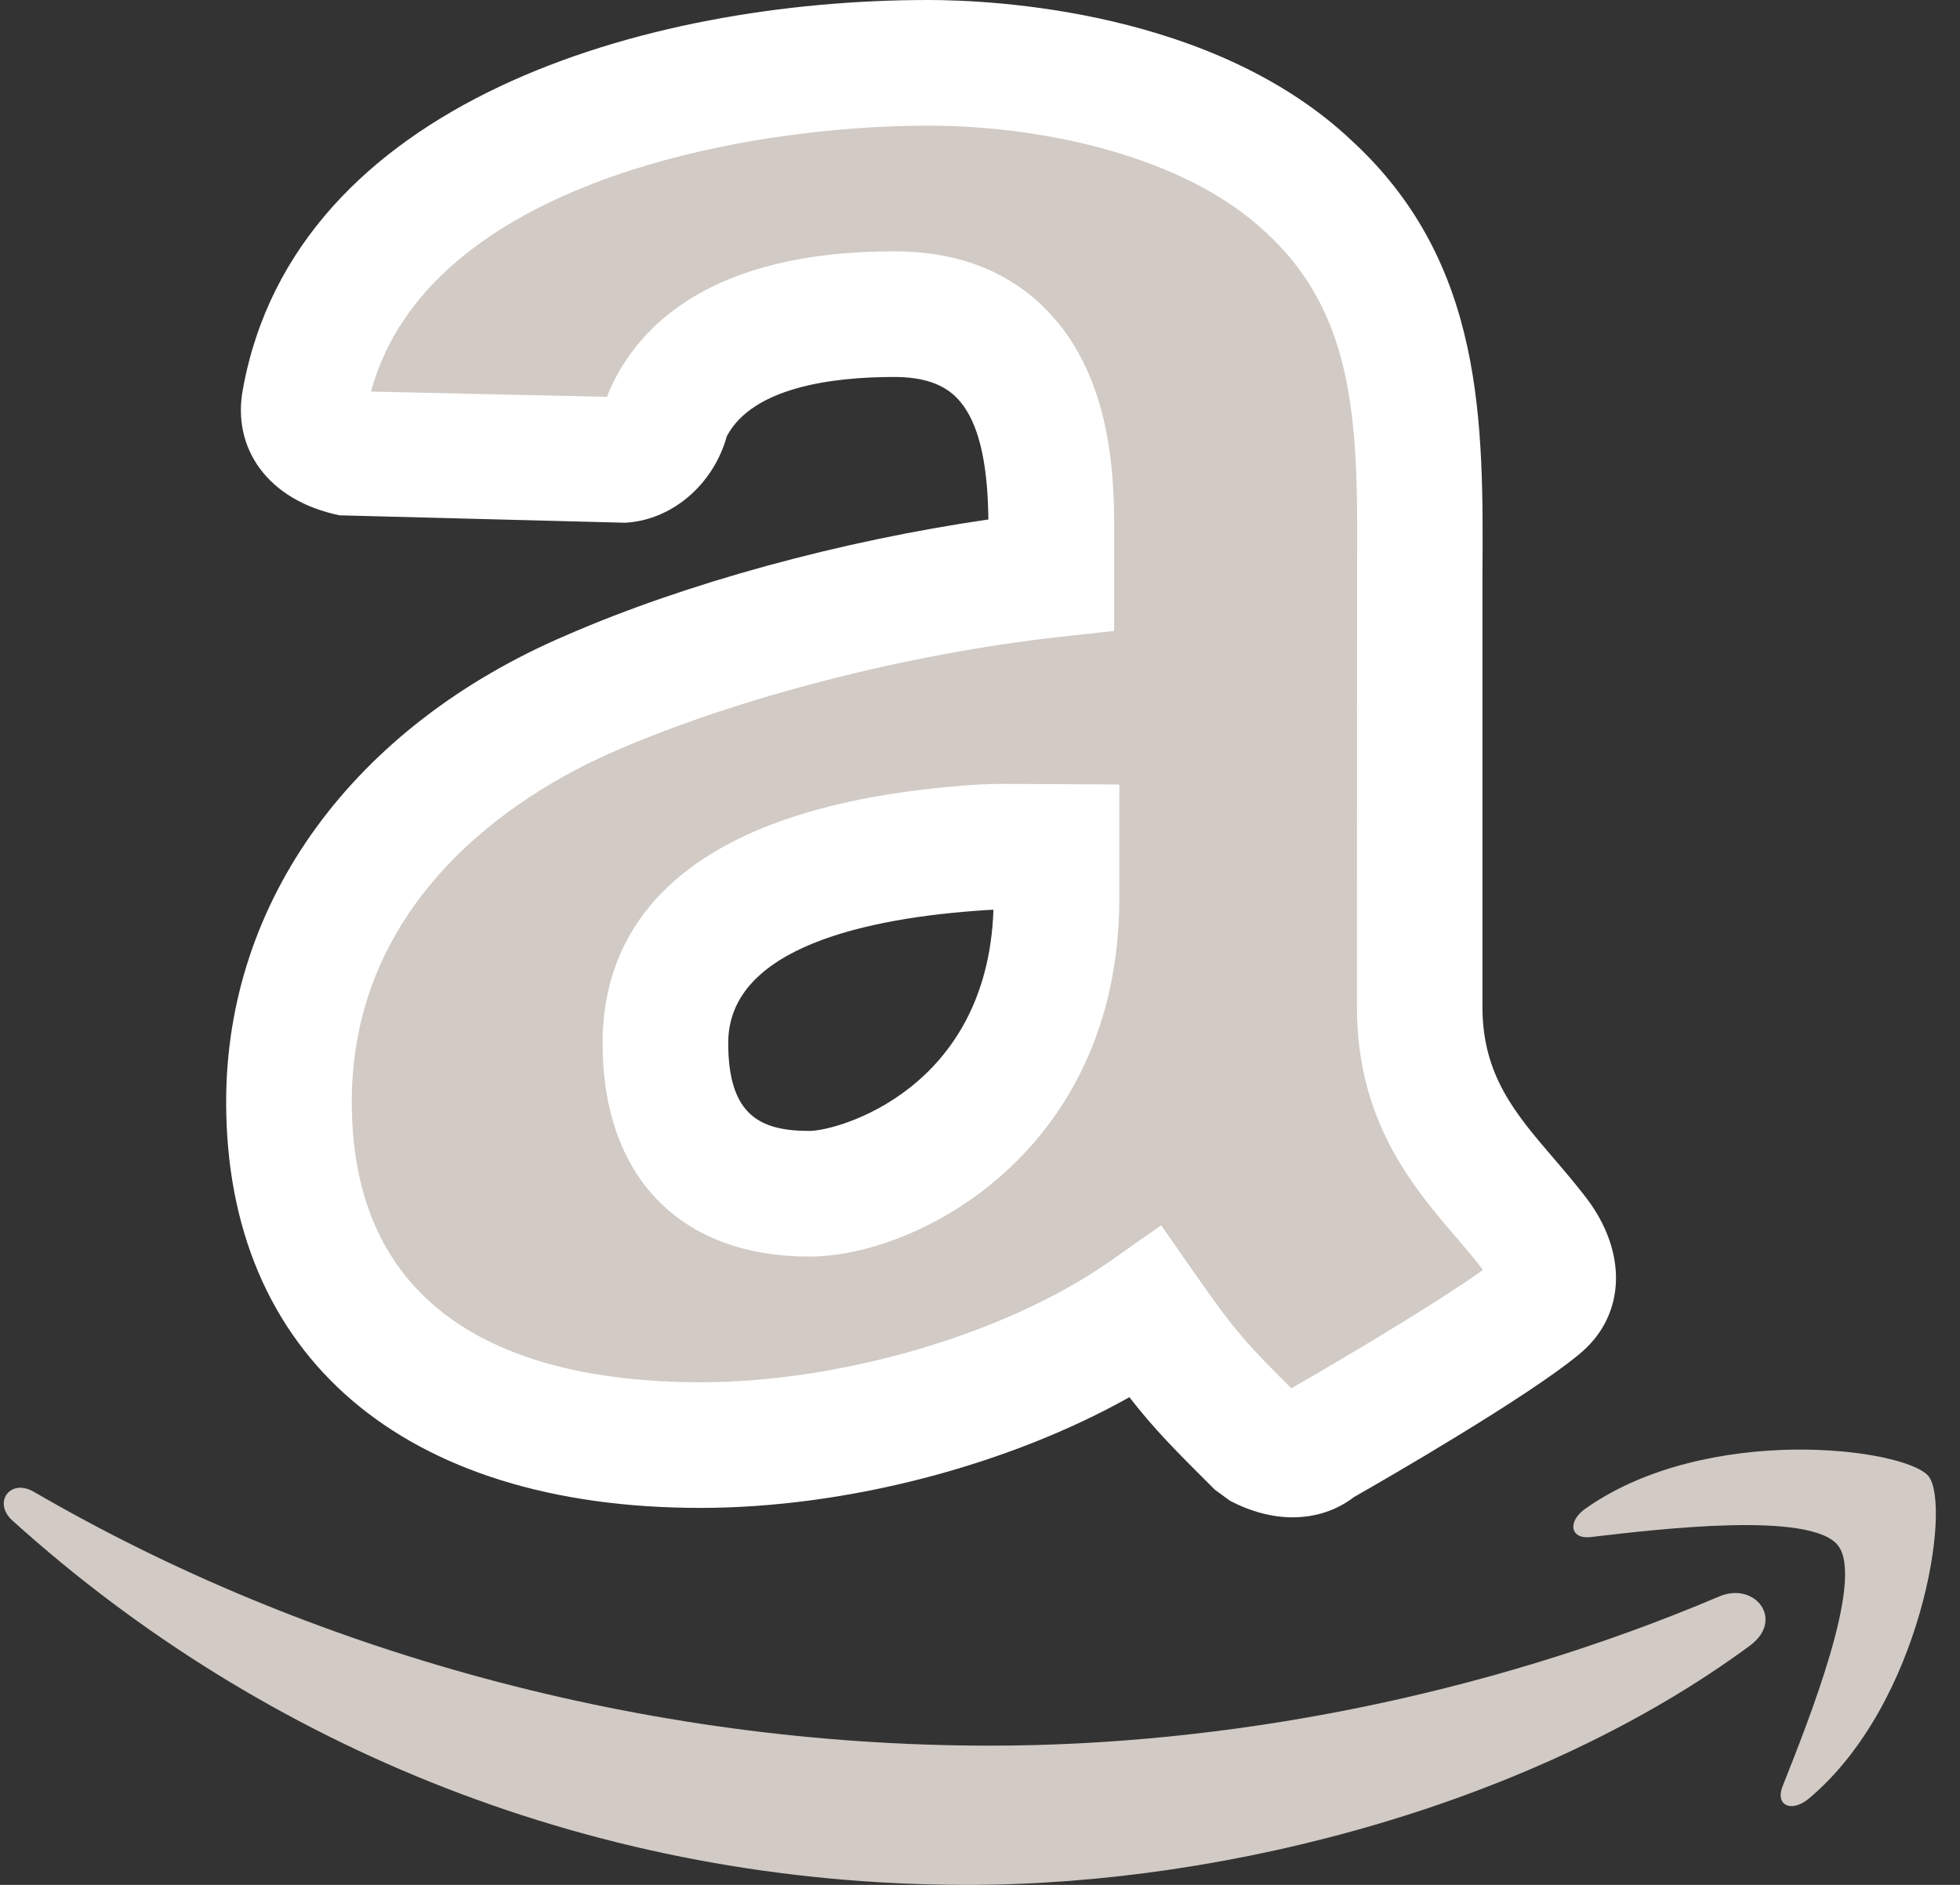
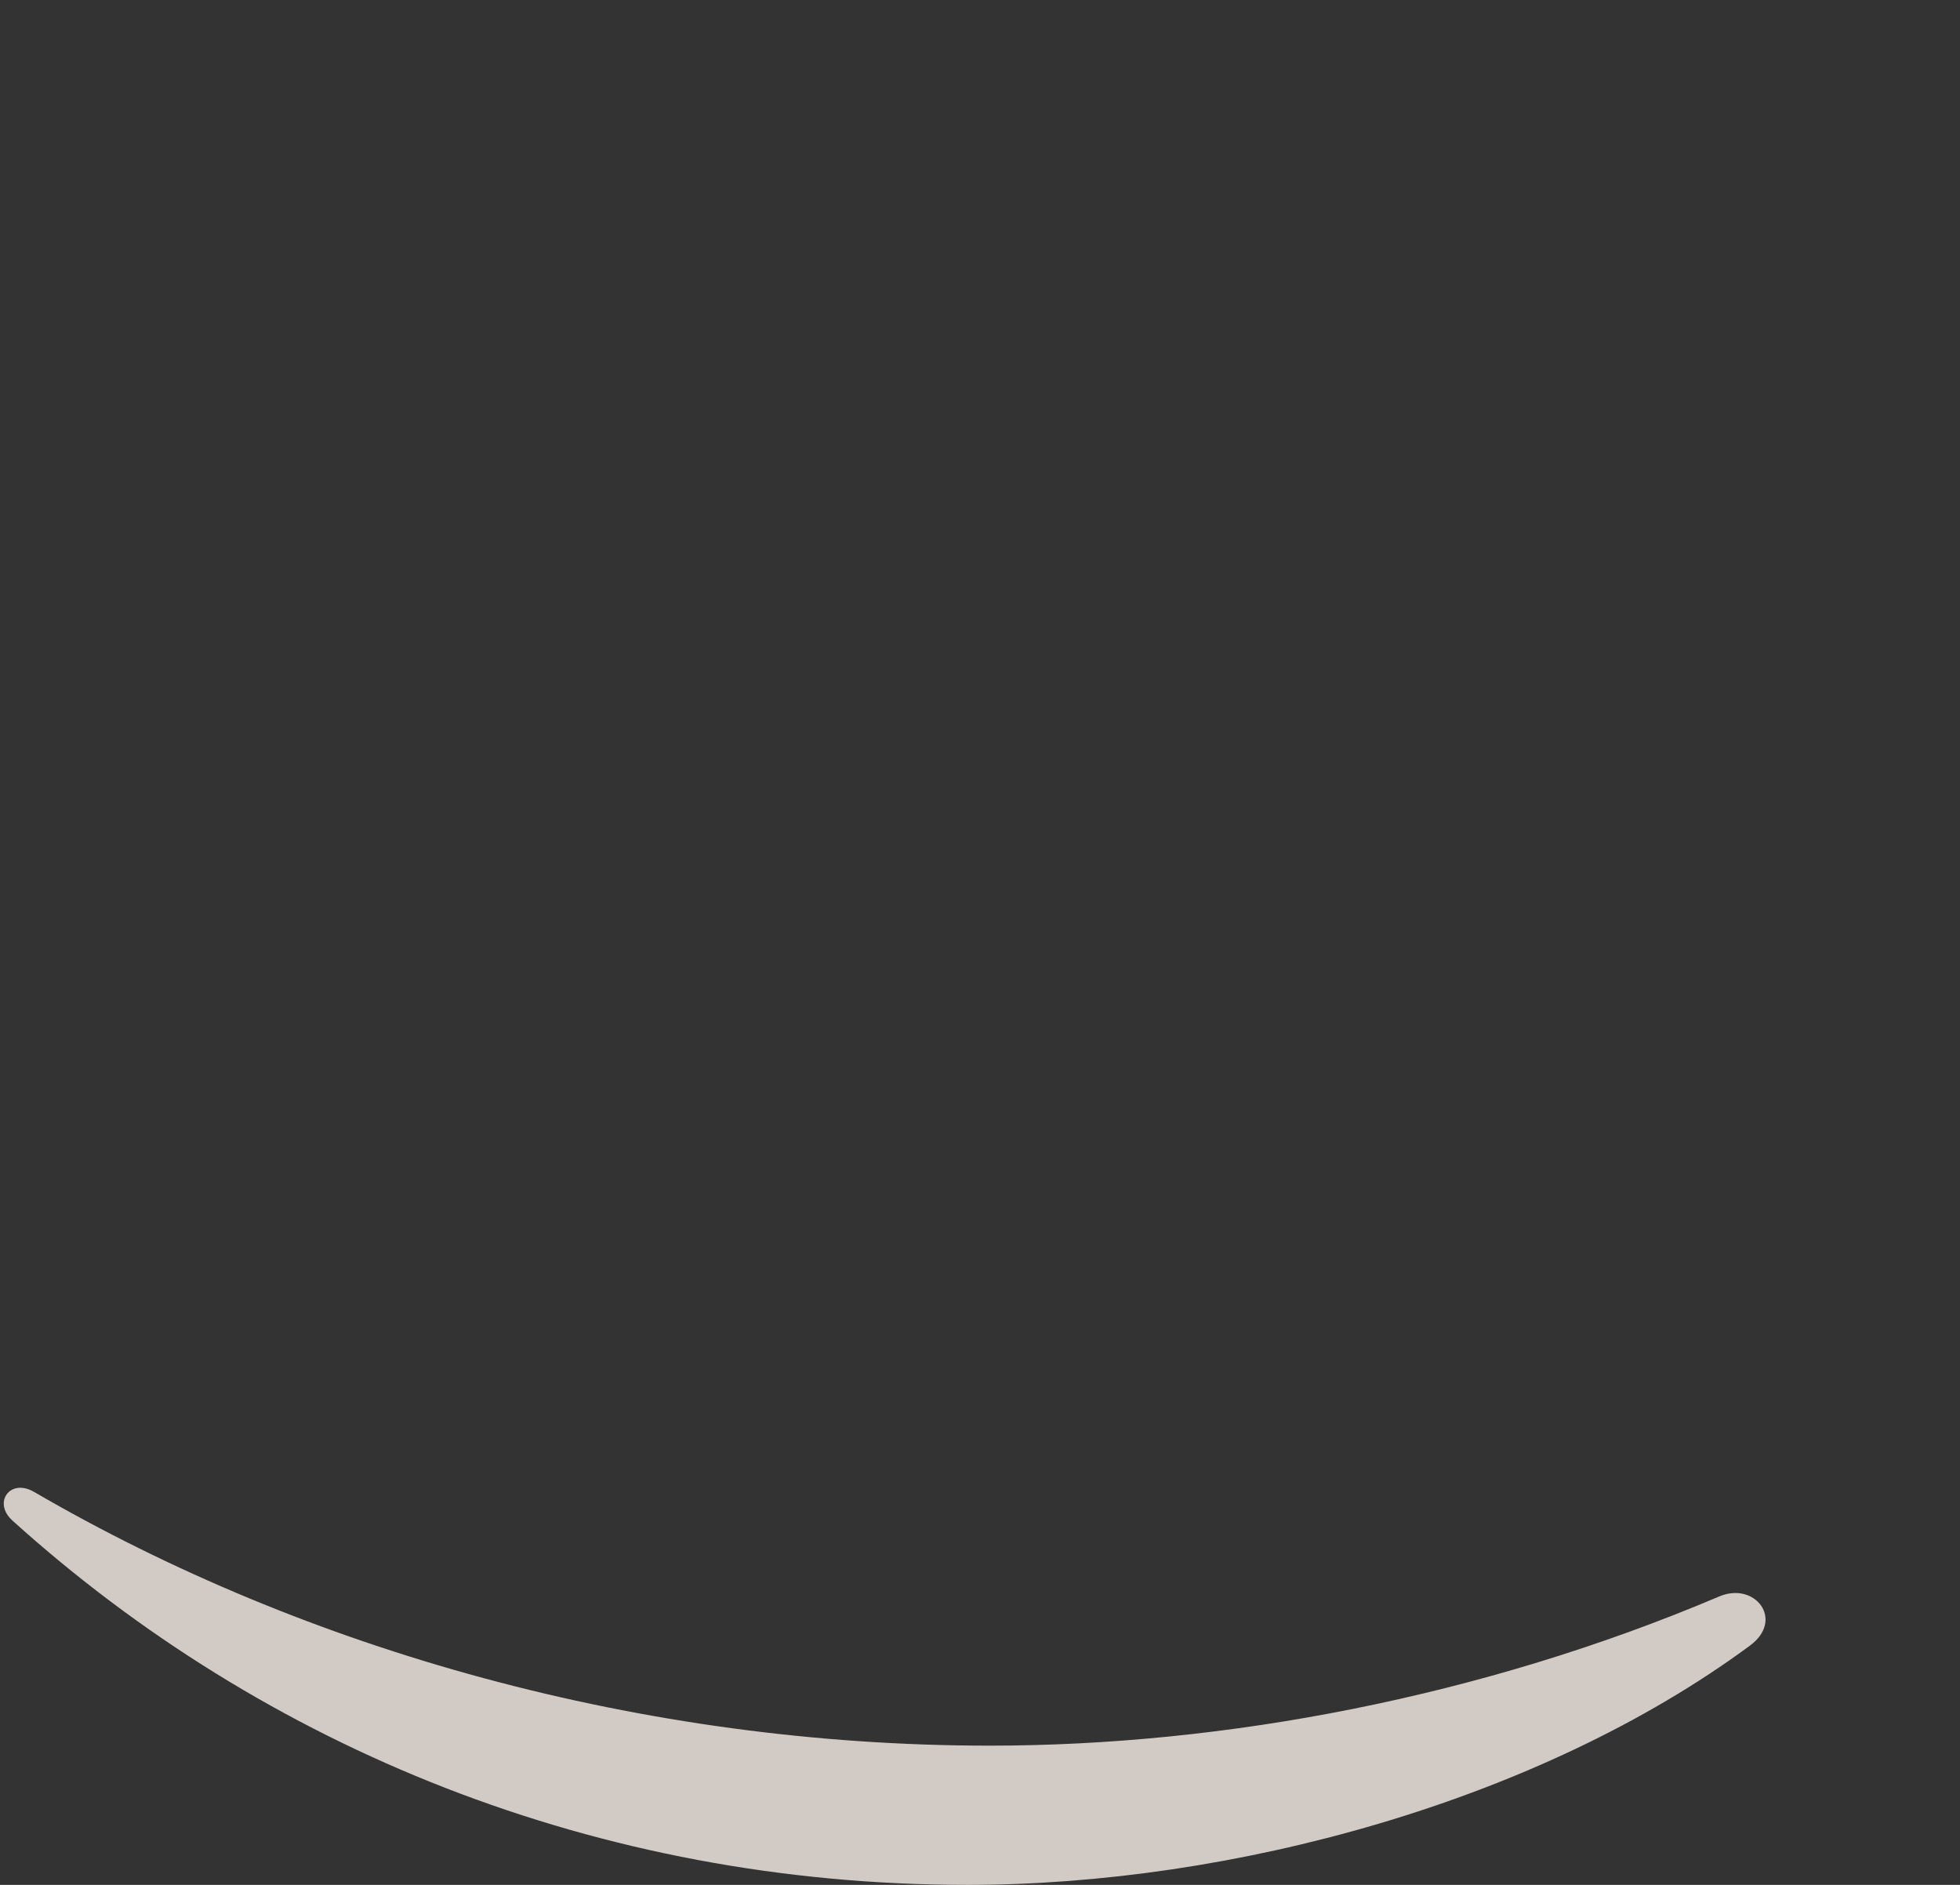
<svg xmlns="http://www.w3.org/2000/svg" fill="#000000" height="15" preserveAspectRatio="xMidYMid meet" version="1" viewBox="0.2 1.0 15.6 15.0" width="15.6" zoomAndPan="magnify">
  <rect x="0.2" y="1.0" width="15.6" height="15.0" fill="#333333" stroke="none" />
  <g id="change1_1">
-     <path d="M7.589,1.5c-1.913,0-4.591,0.646-4.964,2.688C2.577,4.437,2.752,4.564,2.916,4.601l2.233,0.06 c0.183-0.01,0.328-0.179,0.363-0.359C5.791,3.679,6.55,3.5,7.316,3.5c1.293,0,1.252,1.33,1.252,1.804v0.269 c-1.166,0.13-2.575,0.468-3.665,0.943C3.643,7.055,2.5,8.154,2.5,9.769c0,2.067,1.581,2.731,3.274,2.731 c1.302,0,2.682-0.448,3.545-1.052c0.365,0.523,0.48,0.629,0.903,1.052c0.15,0.08,0.34,0.118,0.472,0c0,0,1.349-0.767,1.758-1.109 c0.163-0.133,0.128-0.341,0-0.522C12.085,10.366,11.5,9.947,11.5,9.014V5.921c0-1.314,0.1-2.529-0.878-3.433 C9.85,1.755,8.567,1.5,7.589,1.5z M8.011,7.744c0.17-0.011,0.428,0,0.598,0v0.404c0,1.767-1.438,2.353-1.966,2.353 c-0.722,0-1.147-0.393-1.147-1.2C5.496,8.153,6.823,7.821,8.011,7.744z" fill="#d1cac5" />
-   </g>
+     </g>
  <g id="change2_1">
-     <path d="M10.488,13.075c-0.163,0-0.336-0.046-0.5-0.133l-0.12-0.088c-0.316-0.315-0.48-0.479-0.679-0.735 C8.221,12.662,6.934,13,5.774,13C3.411,13,2,11.792,2,9.769c0-1.6,1.012-2.988,2.706-3.713c0.955-0.416,2.183-0.751,3.361-0.922 C8.062,4.813,8.028,4.379,7.812,4.163C7.703,4.053,7.541,4,7.316,4C6.819,4,6.192,4.083,5.985,4.471 C5.879,4.855,5.549,5.14,5.176,5.16L2.903,5.101C2.327,4.982,2.043,4.563,2.134,4.093C2.551,1.811,5.334,1,7.589,1 c0.514,0,2.277,0.081,3.376,1.125c1.052,0.973,1.042,2.24,1.034,3.466v3.423c0,0.543,0.263,0.85,0.567,1.204 c0.102,0.119,0.201,0.235,0.289,0.355c0.306,0.434,0.269,0.915-0.087,1.205c-0.403,0.336-1.542,0.994-1.792,1.136 C10.838,13.02,10.67,13.075,10.488,13.075z M9.442,10.751l0.287,0.411c0.31,0.444,0.411,0.549,0.749,0.886 c0.342-0.196,1.138-0.664,1.525-0.942c-0.066-0.088-0.13-0.162-0.194-0.237C11.448,10.45,11,9.927,11,9.014l0.001-3.429 c0.007-1.146,0.013-2.052-0.719-2.729C9.617,2.224,8.456,2,7.589,2c-1.46,0-3.983,0.451-4.436,2.116l1.878,0.042l0.024-0.06 C5.28,3.597,5.854,3,7.316,3C7.813,3,8.218,3.153,8.52,3.457c0.551,0.552,0.549,1.399,0.548,1.806v0.758L8.623,6.07 C7.428,6.203,6.079,6.549,5.102,6.974C4.468,7.246,3,8.059,3,9.769C3,11.613,4.508,12,5.774,12c1.127,0,2.436-0.386,3.258-0.961 L9.442,10.751z M6.643,11c-1.031,0-1.647-0.635-1.647-1.7c0-0.849,0.518-1.895,2.982-2.056c0.067-0.004,0.145-0.006,0.226-0.006 l0.905,0.005v0.904C9.109,10.163,7.503,11,6.643,11z M8.107,8.24C8.084,8.241,8.063,8.241,8.042,8.243 C7.109,8.304,5.996,8.537,5.996,9.3c0,0.581,0.259,0.7,0.647,0.7C6.866,10,8.058,9.672,8.107,8.24z" fill="#ffffff" />
-   </g>
+     </g>
  <g id="change3_1">
-     <path d="M14.476,12.536c-0.538,0.008-1.173,0.129-1.655,0.468c-0.149,0.104-0.124,0.248,0.041,0.228 c0.543-0.064,1.752-0.208,1.967,0.067c0.215,0.275-0.24,1.409-0.441,1.916c-0.061,0.152,0.07,0.214,0.209,0.098 c0.901-0.755,1.138-2.338,0.952-2.566C15.456,12.635,15.014,12.529,14.476,12.536z" fill="#d1cac5" />
-   </g>
+     </g>
  <g id="change3_2">
    <path d="M0.341,12.841C0.229,12.856,0.18,12.993,0.298,13.1C2.305,14.912,4.956,16,7.901,16 c2.101,0,4.544-0.662,6.227-1.904c0.279-0.205,0.04-0.513-0.245-0.391c-1.888,0.801-3.939,1.187-5.805,1.187 c-2.766,0-5.443-0.76-7.608-2.02C0.423,12.845,0.378,12.836,0.341,12.841z" fill="#d1cac5" />
  </g>
</svg>